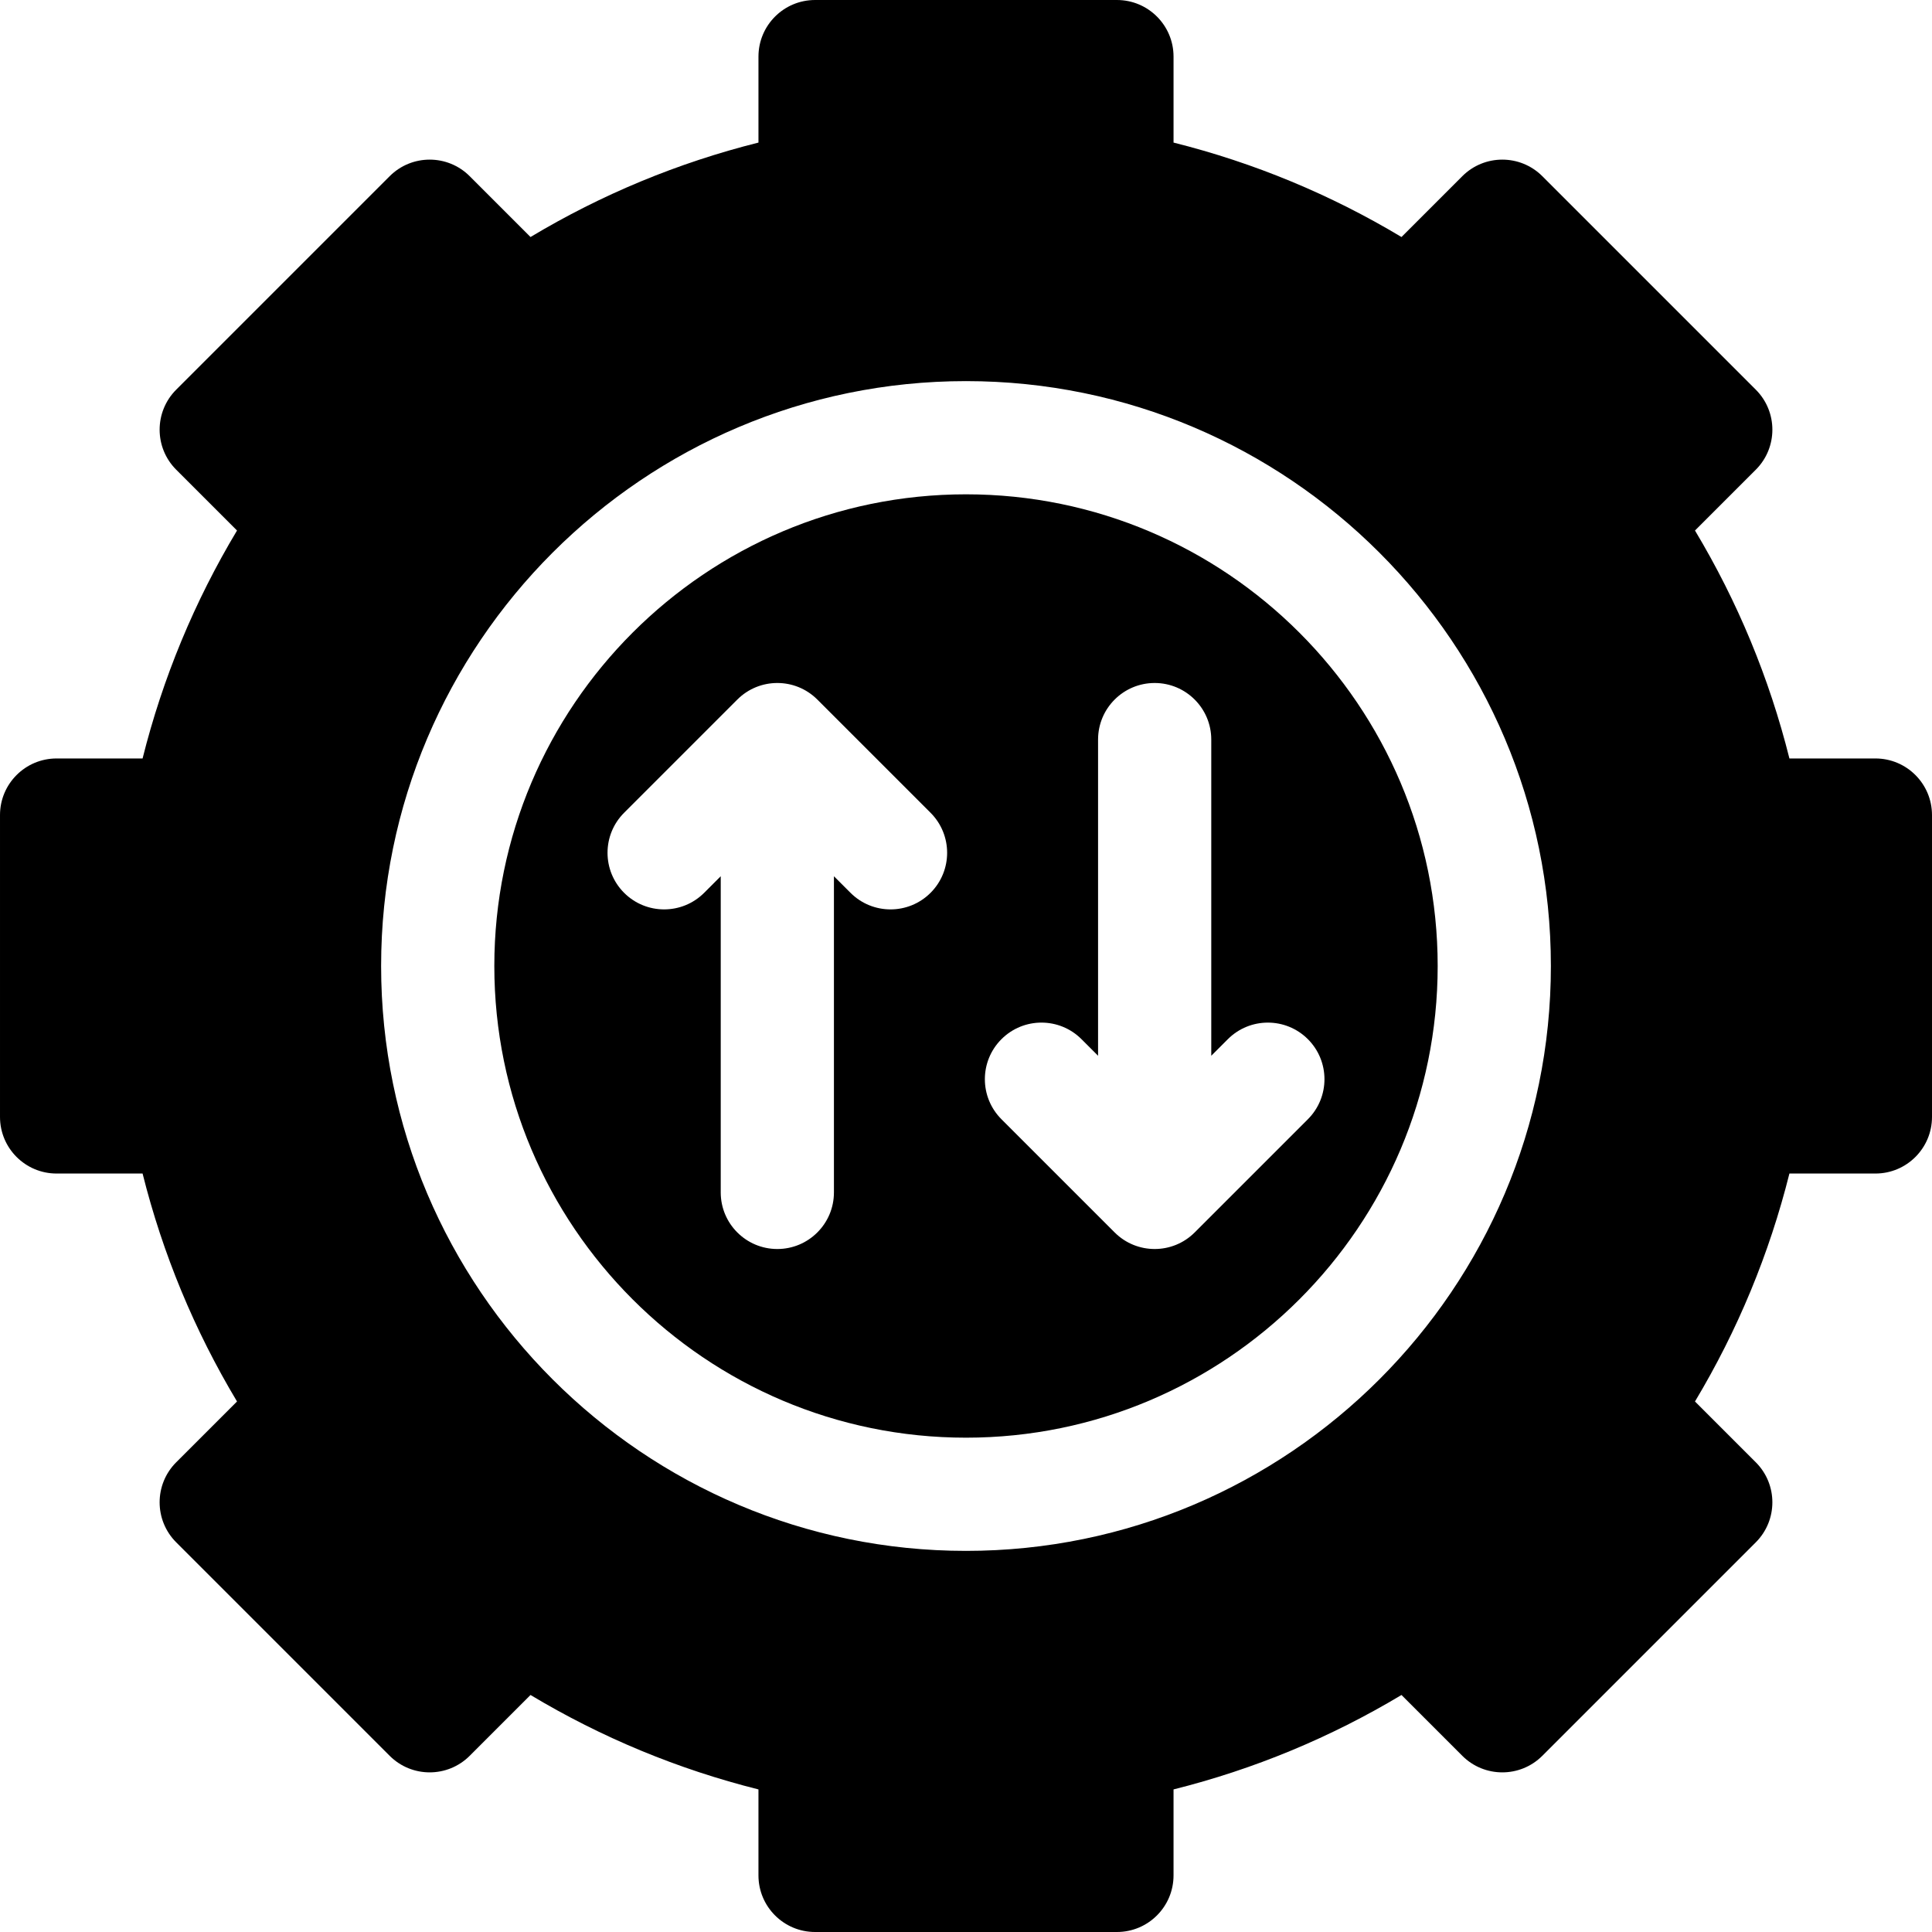
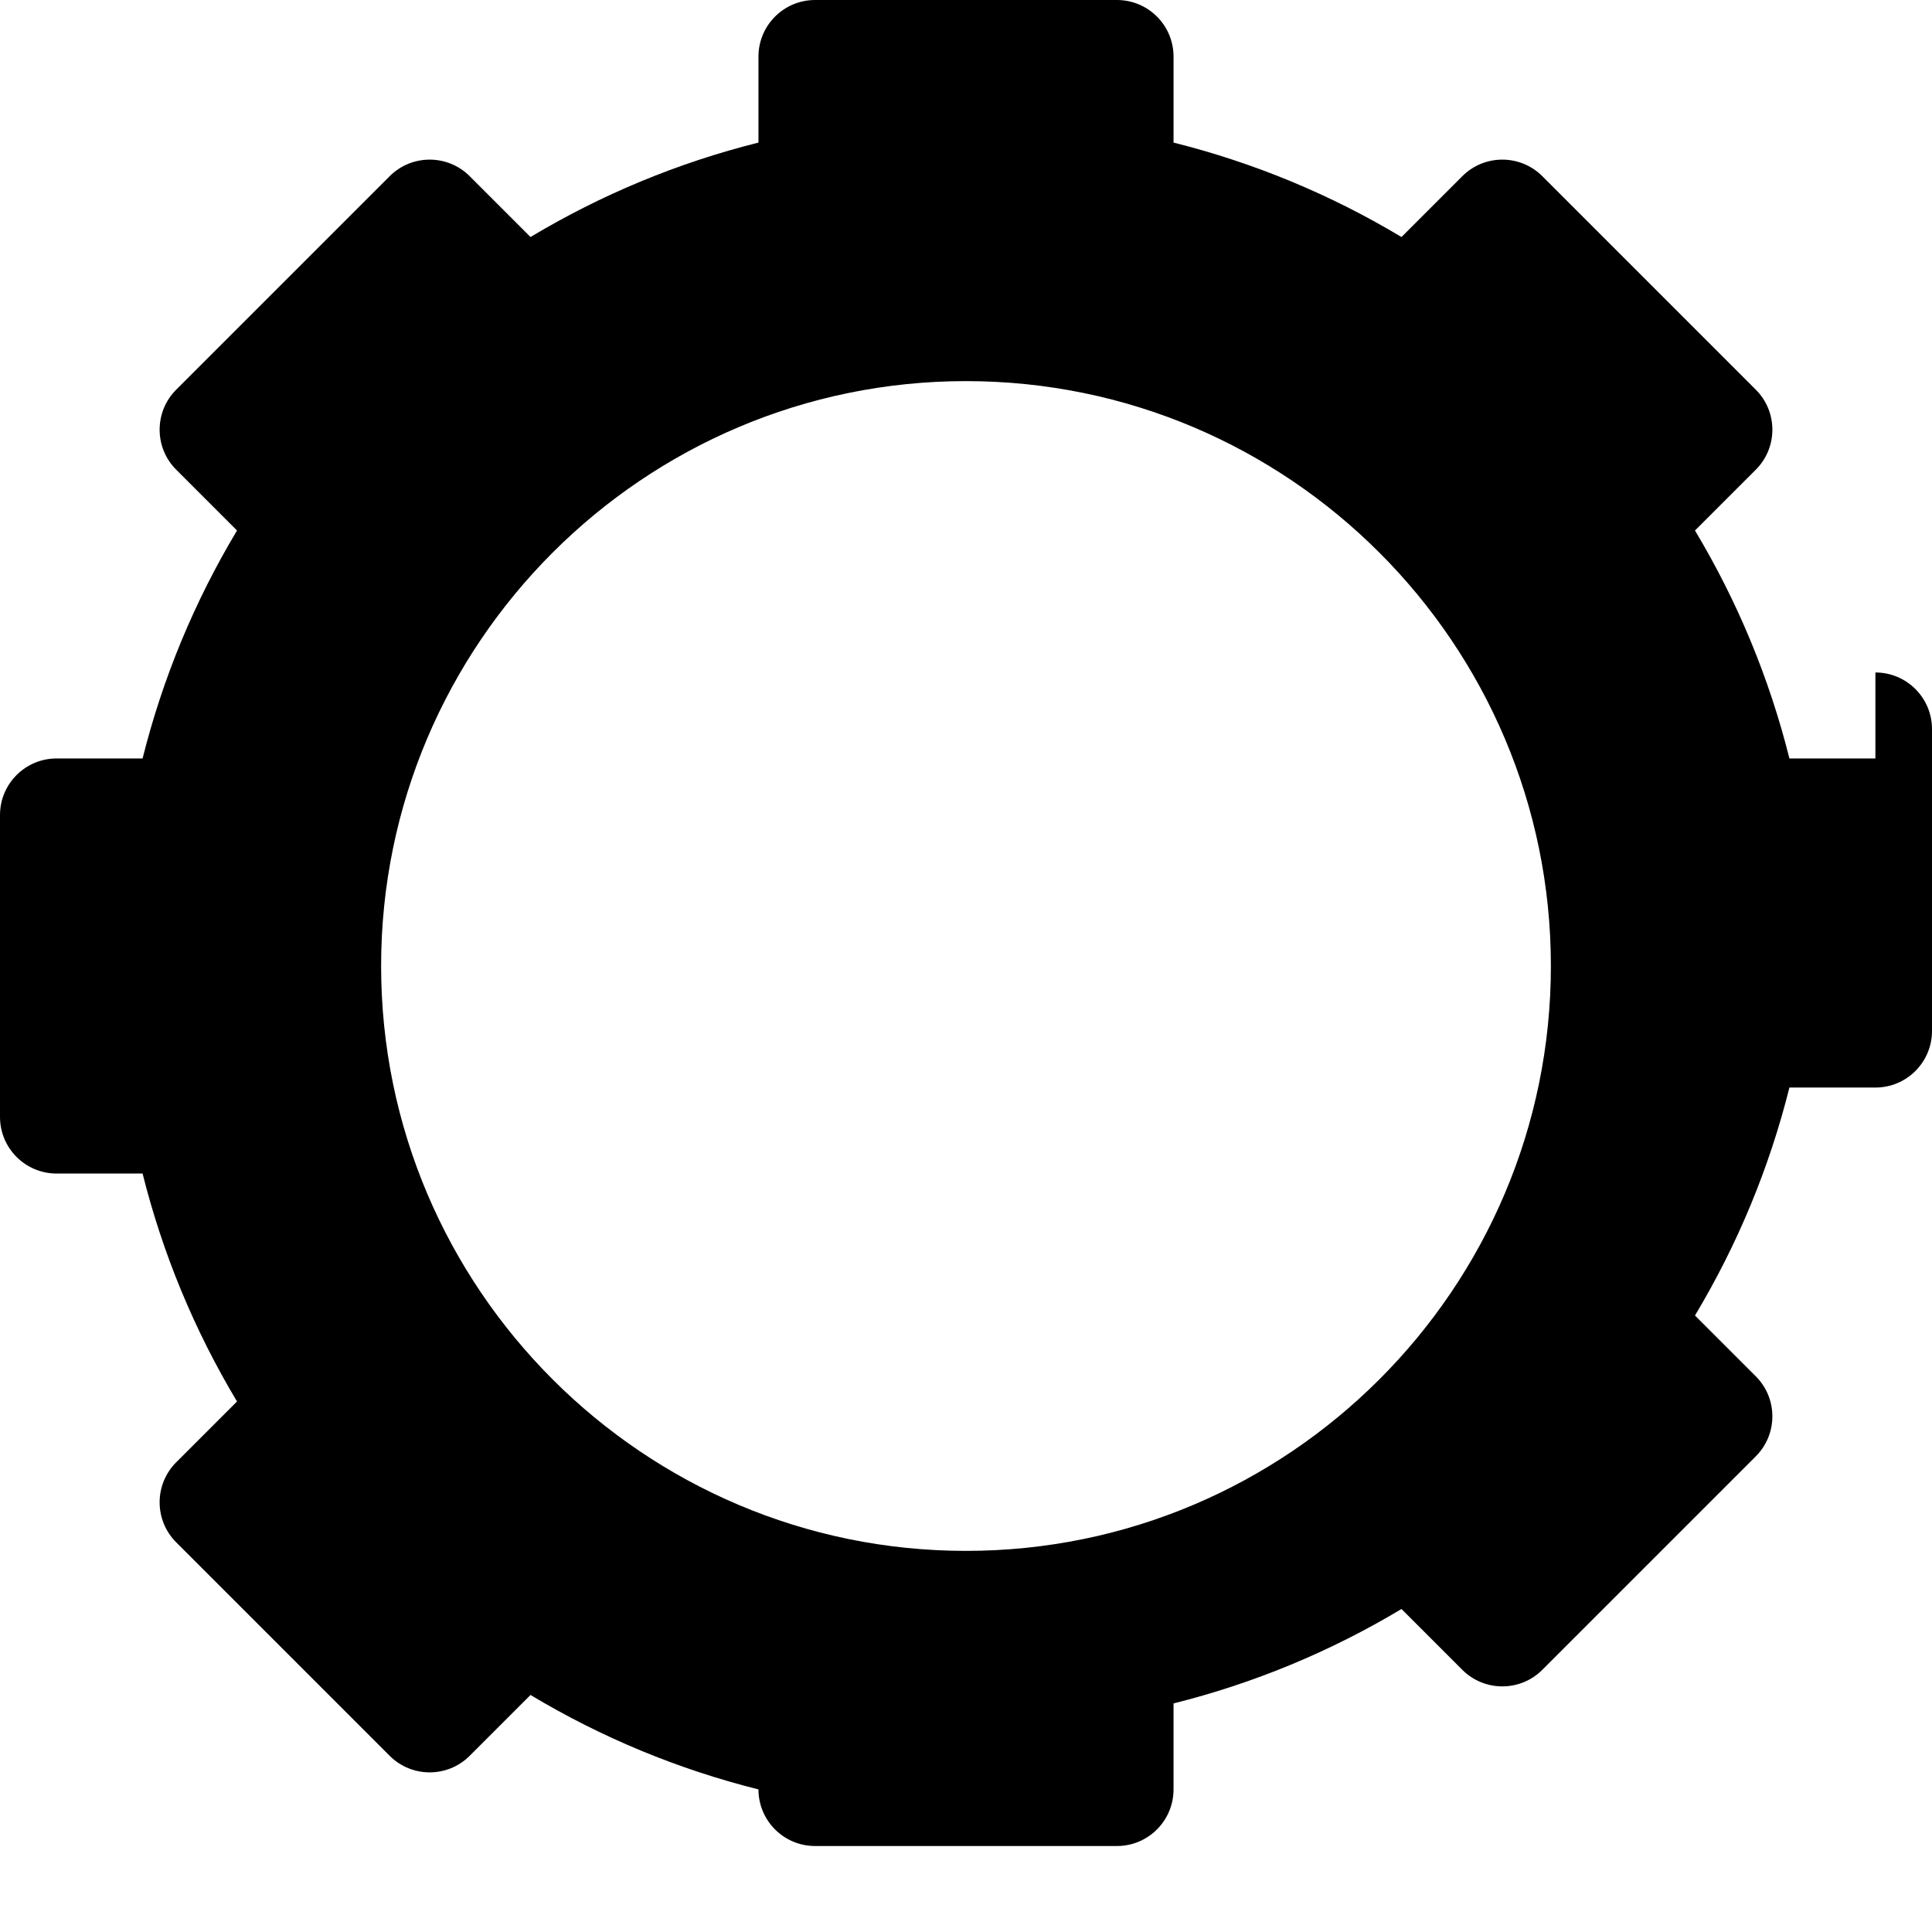
<svg xmlns="http://www.w3.org/2000/svg" id="Capa_1" enable-background="new 0 0 512 512" height="512" viewBox="0 0 512 512" width="512">
  <g>
-     <path d="m256 131c-68.925 0-125 56.075-125 125s56.075 125 125 125 125-56.075 125-125-56.075-125-125-125zm-9.393 105.607c-5.858 5.858-15.355 5.858-21.213 0l-4.394-4.394v83.787c0 8.284-6.716 15-15 15s-15-6.716-15-15v-83.787l-4.393 4.393c-5.858 5.858-15.355 5.858-21.213 0-5.858-5.858-5.858-15.355 0-21.213l30-30c5.857-5.858 15.355-5.858 21.213 0l30 30c5.857 5.858 5.857 15.356 0 21.214zm99.999 59.999-30 30c-2.928 2.93-6.767 4.394-10.606 4.394s-7.678-1.464-10.606-4.394l-30-30c-5.858-5.858-5.858-15.355 0-21.213 5.858-5.858 15.355-5.858 21.213 0l4.393 4.393v-83.786c0-8.284 6.716-15 15-15s15 6.716 15 15v83.787l4.393-4.393c5.858-5.858 15.355-5.858 21.213 0 5.858 5.857 5.858 15.355 0 21.212z" />
-     <path d="m497 201h-22.785c-5.339-21.312-13.722-41.546-25.026-60.407l16.115-16.115c5.858-5.858 5.858-15.355 0-21.213l-56.569-56.569c-5.858-5.858-15.355-5.858-21.213 0l-16.115 16.115c-18.859-11.304-39.096-19.687-60.407-25.026v-22.785c0-8.284-6.716-15-15-15h-80c-8.284 0-15 6.716-15 15v22.785c-21.311 5.338-41.548 13.722-60.407 25.026l-16.115-16.115c-5.858-5.858-15.355-5.858-21.213 0l-56.568 56.569c-5.858 5.858-5.858 15.355 0 21.213l16.114 16.115c-11.304 18.86-19.687 39.094-25.026 60.407h-22.785c-8.284 0-15 6.716-15 15v80c0 8.284 6.716 15 15 15h22.785c5.339 21.313 13.722 41.547 25.026 60.407l-16.115 16.115c-5.858 5.858-5.858 15.355 0 21.213l56.568 56.568c5.858 5.858 15.355 5.858 21.213 0l16.115-16.115c18.86 11.303 39.097 19.687 60.407 25.025v22.787c0 8.284 6.716 15 15 15h80c8.284 0 15-6.716 15-15v-22.786c21.31-5.338 41.547-13.722 60.407-25.025l16.115 16.114c5.858 5.858 15.355 5.858 21.213 0l56.569-56.568c5.858-5.858 5.858-15.355 0-21.213l-16.115-16.115c11.304-18.861 19.687-39.095 25.025-60.407h22.787c8.284 0 15-6.716 15-15v-80c0-8.284-6.716-15-15-15zm-241 210c-85.467 0-155-69.533-155-155s69.533-155 155-155c85.468 0 155 69.533 155 155s-69.532 155-155 155z" />
+     <path d="m497 201h-22.785c-5.339-21.312-13.722-41.546-25.026-60.407l16.115-16.115c5.858-5.858 5.858-15.355 0-21.213l-56.569-56.569c-5.858-5.858-15.355-5.858-21.213 0l-16.115 16.115c-18.859-11.304-39.096-19.687-60.407-25.026v-22.785c0-8.284-6.716-15-15-15h-80c-8.284 0-15 6.716-15 15v22.785c-21.311 5.338-41.548 13.722-60.407 25.026l-16.115-16.115c-5.858-5.858-15.355-5.858-21.213 0l-56.568 56.569c-5.858 5.858-5.858 15.355 0 21.213l16.114 16.115c-11.304 18.86-19.687 39.094-25.026 60.407h-22.785c-8.284 0-15 6.716-15 15v80c0 8.284 6.716 15 15 15h22.785c5.339 21.313 13.722 41.547 25.026 60.407l-16.115 16.115c-5.858 5.858-5.858 15.355 0 21.213l56.568 56.568c5.858 5.858 15.355 5.858 21.213 0l16.115-16.115c18.86 11.303 39.097 19.687 60.407 25.025c0 8.284 6.716 15 15 15h80c8.284 0 15-6.716 15-15v-22.786c21.31-5.338 41.547-13.722 60.407-25.025l16.115 16.114c5.858 5.858 15.355 5.858 21.213 0l56.569-56.568c5.858-5.858 5.858-15.355 0-21.213l-16.115-16.115c11.304-18.861 19.687-39.095 25.025-60.407h22.787c8.284 0 15-6.716 15-15v-80c0-8.284-6.716-15-15-15zm-241 210c-85.467 0-155-69.533-155-155s69.533-155 155-155c85.468 0 155 69.533 155 155s-69.532 155-155 155z" />
  </g>
</svg>